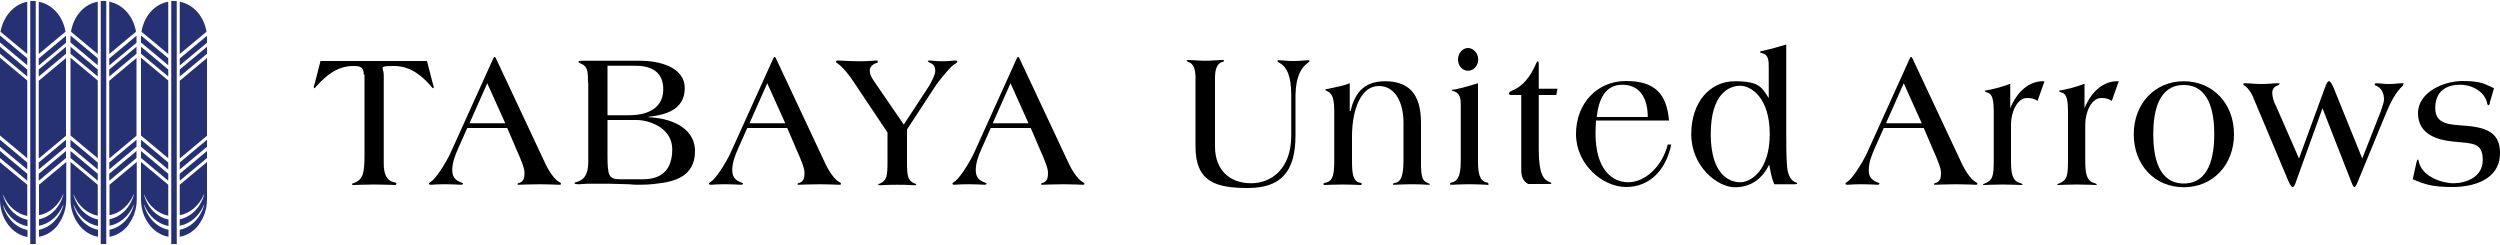
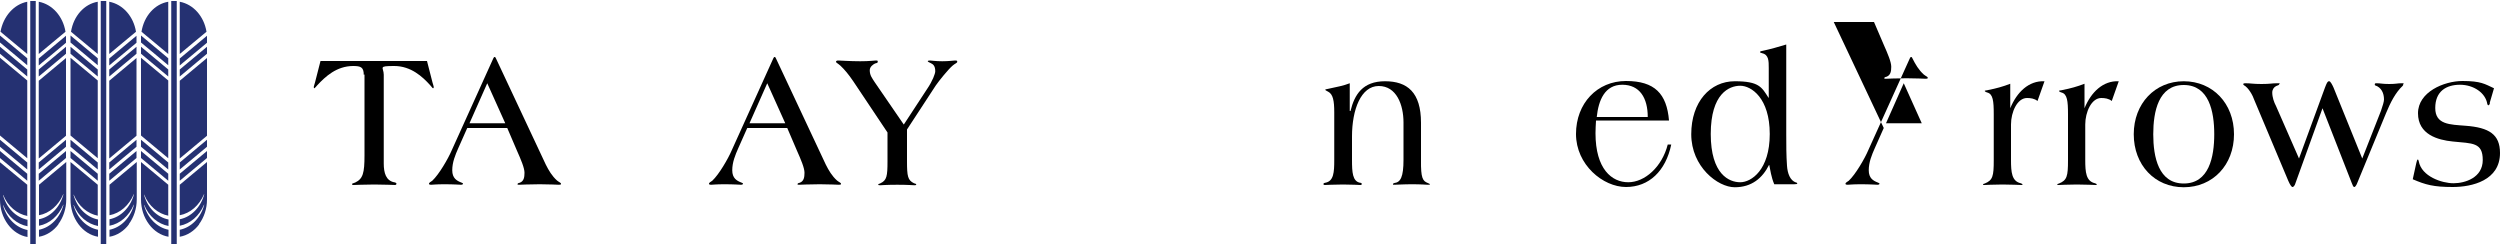
<svg xmlns="http://www.w3.org/2000/svg" id="_レイヤー_2" version="1.1" viewBox="0 0 1000 98">
  <defs>
    <style>
      .st0 {
        fill: #253172;
      }
    </style>
  </defs>
  <g id="design">
    <path d="M145.5,29.9c0-3-1.2-3.5-4.2-3.5-6.7,0-11.2,4.3-14.3,7.6-.5.5-1.1,1.3-1.2,1.3-.2,0-.3-.2-.3-.5s.3-1,.5-1.8l2.2-8.6h42.6l2.2,8.6c.2.8.5,1.5.5,1.8s-.1.5-.3.5-.7-.8-1.2-1.3c-3-3.3-7.6-7.6-14.3-7.6s-4.2.5-4.2,3.5v35.5c0,3.8.9,6.8,4.1,7.5.6,0,1,.4,1,.6s-.3.5-.5.5c-.5,0-4.6-.2-8.4-.2s-7.8.2-8.3.2-.6-.2-.6-.4.6-.3,1.3-.6c3.1-1.5,3.7-3.8,3.7-10.9V29.8h0Z" />
    <path d="M186.9,51.2l-3.6,8.1c-1.2,2.7-2.4,5.6-2.4,8.8s1.8,4.2,3.6,4.9c.5.2.7.3.7.5s-.3.4-.8.4-2.9-.2-6.6-.2-4.5.2-5.3.2-.9-.2-.9-.4c0-.5.8-.8,1.3-1.2,2.7-2.5,6.4-8.9,7.8-12.2l16.6-36.7c.2-.4.3-.6.5-.6h.1c.2,0,.4.3.5.6l19.9,42.4c1.2,2.4,2.5,4.6,4.5,6.4.7.6,1.6.9,1.6,1.3s-.3.4-.9.4-3.6-.2-7.6-.2-7.8.2-8.2.2-.7,0-.7-.2c0-.3.3-.5.9-.6,1.6-.6,1.9-2.1,1.9-4s-1.4-5.2-3-8.8l-3.9-9.1h-16.1ZM194.9,33.3l-7.1,16h14.3l-7.2-16Z" />
-     <path d="M235.2,33c0-4.2-.1-6.4-2.7-7.5-.6-.3-1.1-.4-1.1-.8s.8-.4,1.5-.4h23.3c6.4,0,17.7,2,17.7,11s-8.6,10.8-14.5,11.4v.2c7.3.2,18.6,3.3,18.6,13.6s-8.7,12.2-14.9,12.9c-2.6.4-5.5.5-7.2.5s-2.3,0-4.4-.2c-2.1,0-4.8-.2-7.8-.2h-8.9c-1.3,0-2.1.2-3.2.2s-1.8-.2-1.8-.3c0-.5.5-.5,1.2-.7,2.8-.9,4.3-3.2,4.3-7.9v-31.9h0ZM243,46.1h8.4c9.5,0,13.9-4.1,13.9-10.4s-3.9-9.4-11.2-9.4h-11.1v19.8h0ZM243,62.4c0,7.6.5,9.3,4.8,9.3h9.5c7,0,11.6-3.5,11.6-12s-9.1-11.7-14.3-11.7h-11.6v14.4Z" />
    <path d="M298.9,51.2l-3.6,8.1c-1.2,2.7-2.4,5.6-2.4,8.8s1.8,4.2,3.6,4.9c.5.2.7.3.7.5s-.3.4-.8.4-2.9-.2-6.6-.2-4.5.2-5.3.2-.9-.2-.9-.4c0-.5.8-.8,1.3-1.2,2.7-2.5,6.4-8.9,7.8-12.2l16.6-36.7c.2-.4.3-.6.5-.6h.1c.2,0,.4.3.5.6l19.9,42.4c1.2,2.4,2.5,4.6,4.5,6.4.7.6,1.6.9,1.6,1.3s-.3.4-.9.4-3.6-.2-7.6-.2-7.8.2-8.2.2-.7,0-.7-.2c0-.3.3-.5.9-.6,1.6-.6,1.9-2.1,1.9-4s-1.4-5.2-3-8.8l-3.9-9.1h-16.1ZM306.9,33.3l-7.1,16h14.3l-7.2-16h0Z" />
    <path d="M361.6,49.7l9.3-14.2c2.1-3.1,3.2-6,3.2-7,0-2.2-.9-2.8-1.7-3.2-.6-.3-1.3-.6-1.3-.8s.3-.3.9-.3,2.2.3,4.9.3,4.5-.3,5.1-.3.9,0,.9.5-.9.7-1.8,1.5c-1.7,1.4-5.5,6.1-6.8,8l-11.5,17.6v12.7c0,6,.3,7.6,2.8,8.8.5.2.9.2.9.5s-.5.3-.8.3c-.5,0-2.4-.2-6.8-.2s-6.3.2-6.8.2-.8,0-.8-.3.4-.2.9-.5c2.5-1.2,2.8-2.8,2.8-8.8v-11.5l-13.7-20.5c-1.9-2.8-3.5-4.7-5.1-6.2-1.1-1-1.8-1.2-1.8-1.6s.5-.5.9-.5,5,.3,8.8.3,5.5-.3,6.2-.3.8,0,.8.5-.4.5-1.1.7c-.8.4-2.1,1.3-2.1,2.7,0,2,.9,3.1,2,4.8l11.6,16.9h0Z" />
-     <path d="M396.3,51.2l-3.6,8.1c-1.2,2.7-2.4,5.6-2.4,8.8s1.8,4.2,3.6,4.9c.5.2.7.3.7.5s-.3.4-.8.4-2.9-.2-6.6-.2-4.5.2-5.3.2-.9-.2-.9-.4c0-.5.8-.8,1.3-1.2,2.7-2.5,6.4-8.9,7.8-12.2l16.6-36.7c.2-.4.3-.6.5-.6h.1c.2,0,.4.3.5.6l19.9,42.4c1.2,2.4,2.5,4.6,4.5,6.4.7.6,1.6.9,1.6,1.3s-.3.4-.9.4-3.6-.2-7.6-.2-7.8.2-8.2.2-.7,0-.7-.2c0-.3.3-.5.9-.6,1.6-.6,1.9-2.1,1.9-4s-1.4-5.2-3-8.8l-3.9-9.1h-16.1ZM404.2,33.3l-7.1,16h14.3l-7.2-16h0Z" />
-     <path d="M486,58.6c0,9.6,6.1,14.7,14.4,14.7s16.1-5.9,16.1-19.1v-16.1c0-7.8-1.8-11.3-4.6-12.9-.4-.2-.9-.5-.9-.8s.3-.3.5-.3c1.9,0,2.6.3,5.7.3s4.8-.3,5.6-.3,1,0,1,.3-.3.5-1,1c-2,1.5-4.5,4.8-4.6,12.7v16c0,14.9-6.1,21.1-19.1,21.1s-20.9-2.6-20.9-16.6v-27.5c0-3.2-.7-5.7-2.9-6.3-.3-.2-.7-.4-.7-.5,0-.2.4-.3,1-.3,1.1,0,4.3.3,6.5.3s5.4-.3,6.5-.3,1,0,1,.3-.3.3-.7.5c-2.2.6-2.9,3.2-2.9,6.3v27.4h0Z" />
    <path d="M540.1,44.4h.1c1.6-6.6,4.9-11.9,13.8-11.9s14.4,4.4,14.4,16.6v14.9c-.1,7.3.7,8.4,2.7,9.2.5.2.9.4.9.5,0,.2-.3.2-1,.2s-2.4-.2-6.1-.2-6.1.2-7,.2-.7,0-.7-.2.1-.4.6-.5c2.4-.3,3.6-2.4,3.6-9.3v-14.9c0-7.1-2.8-14.6-9.9-14.6s-10.7,9.4-10.7,20.2v9.4c0,4.9.2,8.5,3.2,9.1.5,0,.7.2.7.5s-.2.4-.6.4-3.2-.2-6.9-.2-6.8.2-7.2.2-.6,0-.6-.4.3-.4.7-.5c3.4-.6,3.6-4.2,3.6-9.1v-19.1c0-4.6-.5-7.2-2.4-8.2-.7-.4-1.2-.6-1.2-.8,0-.2.5-.2,1.3-.4,3.2-.7,6-1.2,8.5-2.2v11.1h0Z" />
-     <path d="M584.3,41.6c0-3.9-1.3-4.3-2.4-5-.4-.2-1.2-.2-1.2-.5s.7-.2,1.2-.3c3.2-.7,6-1.5,9.3-2.5v30.7c0,4.9.4,8.3,3.5,9,.4,0,.7.2.7.7s-.3.2-.9.2-3.1-.2-6.8-.2-6.1.2-6.8.2-.9,0-.9-.2c0-.5.3-.6.7-.7,3.1-.7,3.6-4.2,3.6-9v-22.4h0ZM583.2,23.8c0-2.5,1.8-4.6,4-4.6s4.1,2.2,4.1,4.6-1.8,4.5-4.1,4.5-4-2.1-4-4.5Z" />
-     <path d="M604.3,38c-.4,0-.7-.3-.7-.7s.5-.7,1.3-1.1c3.9-1.5,7.1-5.1,9.6-10.9.2-.5.5-.8.7-.8s.3.5.3,1.1v9.9h7.5l-.5,2.5h-7v21.9c0,10.2,2.2,12.1,4.3,12.9.5.2.8.3.8.5s-.5.3-1.1.3h-8.2c-1.9-1-2.8-2.7-2.8-5.6v-30h-4.4,0Z" />
    <path d="M638.4,48.3c-.1,1.8-.2,3.4-.2,5,0,14.3,6.5,19.6,13.1,19.6s13.5-6.1,15.8-15.1h1.4c-2.2,10.6-8.9,17-18.1,17s-20-8.9-20-21.2,8.5-21.2,20-21.2,16.3,5.1,17.2,15.8c0,0-29.2,0-29.2,0ZM659.1,46.8c0-7.6-3.2-12.9-10.2-12.9s-9.5,6.2-10.2,12.9h20.4Z" />
    <path d="M714.5,53.7c0,4.2,0,8.5.3,12.6.2,3,1.2,5.9,3.6,6.7.3,0,.5.2.5.4,0,.2-.3.3-1.2.3h-8c-1.2-2.8-1.6-5.8-2-7.7h-.1c-2.6,5.2-6.9,8.9-13.7,8.9s-17.4-8.2-17.4-21.2,7.6-21.2,17.4-21.2,10.8,2.4,13.5,6.6h.1v-11.9c0-2.8,0-5.3-2.6-5.9-.5-.2-.9-.2-.9-.5s.7-.4,1.2-.5c3.2-.7,6-1.5,9.3-2.5v35.8h0ZM696.1,72.9c4.4,0,11.8-4.9,11.8-19.3s-7.4-19.3-11.8-19.3-11.8,3.1-11.8,19.3,7.4,19.3,11.8,19.3Z" />
-     <path d="M753.5,51.2l-3.6,8.1c-1.2,2.7-2.4,5.6-2.4,8.8s1.8,4.2,3.6,4.9c.5.2.7.3.7.5s-.3.4-.8.4-2.9-.2-6.6-.2-4.5.2-5.3.2-.9-.2-.9-.4c0-.5.8-.8,1.3-1.2,2.7-2.5,6.4-8.9,7.8-12.2l16.6-36.7c.2-.4.3-.6.5-.6h.1c.2,0,.4.3.5.6l19.9,42.4c1.2,2.4,2.5,4.6,4.5,6.4.7.6,1.6.9,1.6,1.3s-.3.4-.9.4-3.6-.2-7.6-.2-7.8.2-8.2.2-.7,0-.7-.2c0-.3.3-.5.9-.6,1.6-.6,1.9-2.1,1.9-4s-1.4-5.2-3-8.8l-3.9-9.1h-16.1ZM761.5,33.3l-7.1,16h14.3l-7.2-16Z" />
+     <path d="M753.5,51.2l-3.6,8.1c-1.2,2.7-2.4,5.6-2.4,8.8s1.8,4.2,3.6,4.9c.5.2.7.3.7.5s-.3.4-.8.4-2.9-.2-6.6-.2-4.5.2-5.3.2-.9-.2-.9-.4c0-.5.8-.8,1.3-1.2,2.7-2.5,6.4-8.9,7.8-12.2l16.6-36.7c.2-.4.3-.6.5-.6h.1c.2,0,.4.3.5.6c1.2,2.4,2.5,4.6,4.5,6.4.7.6,1.6.9,1.6,1.3s-.3.4-.9.4-3.6-.2-7.6-.2-7.8.2-8.2.2-.7,0-.7-.2c0-.3.3-.5.9-.6,1.6-.6,1.9-2.1,1.9-4s-1.4-5.2-3-8.8l-3.9-9.1h-16.1ZM761.5,33.3l-7.1,16h14.3l-7.2-16Z" />
    <path d="M804,43.3h.1c2.6-6.4,7.4-11.1,13.7-10.8l-2.8,7.9c-1.2-1-2.8-1.2-4.2-1.2-3.9,0-6.4,5.6-6.4,10.6v14.2c0,4.9.3,8.5,3.9,9.3.5.2.7.3.7.5,0,.2-.2.2-.5.2-.5,0-3.8-.2-7.5-.2s-6.8.2-7.2.2-.6,0-.6-.2.3-.3.7-.4c3.2-1.3,3.6-2.9,3.6-9.3v-18.4c0-5.3-.3-8.1-2.6-8.7-.7-.2-1-.5-1-.6,0-.3.9-.2,1.4-.4,3.1-.6,6-1.4,8.8-2.5v9.9h0Z" />
    <path d="M833.7,43.3h.1c2.6-6.4,7.4-11.1,13.7-10.8l-2.8,7.9c-1.2-1-2.8-1.2-4.2-1.2-3.9,0-6.4,5.6-6.4,10.6v14.2c0,4.9.3,8.5,3.9,9.3.5.2.7.3.7.5,0,.2-.2.2-.5.2-.5,0-3.8-.2-7.5-.2s-6.8.2-7.2.2-.6,0-.6-.2.3-.3.7-.4c3.2-1.3,3.6-2.9,3.6-9.3v-18.4c0-5.3-.3-8.1-2.6-8.7-.7-.2-1-.5-1-.6,0-.3.9-.2,1.4-.4,3.1-.6,6-1.4,8.8-2.5v9.9h0Z" />
    <path d="M873.5,32.5c11.6,0,20.1,8.9,20.1,21.2s-8.5,21.2-20.1,21.2-20-8.9-20-21.2,8.5-21.2,20-21.2ZM873.5,73.4c10.1,0,12.2-10.6,12.2-19.7s-2.1-19.7-12.2-19.7-12.2,10.6-12.2,19.7,2.1,19.7,12.2,19.7Z" />
    <path d="M918.1,73.5c-.1.5-.7,1.3-1,1.3h-.1c-.4,0-1-.9-1.7-2.5l-13.5-32.1c-.7-2.1-2.4-5.1-4.2-6.1-.2-.2-.3-.2-.3-.4,0-.4.4-.4.9-.4,2.2,0,2.9.3,6.4.3s4.1-.3,6.2-.3.9,0,.9.3c0,.5-.6.5-1.2.8-.9.4-1.6,1.4-1.6,2.6,0,1.9.7,3.9,1.5,5.4l9.2,21,10.4-28.4c.7-1.8,1-2.5,1.6-2.5h.1c.5,0,1.3,1.6,1.7,2.5l11.5,28.4,7.5-19.1c.7-2,1.2-3.7,1.2-4.5,0-2.6-1.1-4.8-3.4-5.6-.2,0-.3-.2-.3-.4,0-.5.3-.5.7-.5,1.7,0,2.3.3,5.1.3s3.2-.3,4.9-.3.7,0,.7.3,0,.5-.2.7c-3,2.8-5,6.9-6.7,11l-11.5,27.9c-.2.6-.8,1.6-1.1,1.6h-.1c-.4,0-.6-.6-1-1.6l-11.7-29.9-10.9,30.2h0Z" />
    <path d="M996,41.2c-.2.5-.3.9-.6.9s-.4-.2-.5-.6c-.7-4.3-5.4-7.6-10.9-7.6s-9.9,2.6-9.9,9.3,5.9,6.6,12.1,7.1c9.5.7,13.8,3.5,13.8,10.9,0,11-11.2,13.6-18.9,13.6s-10.9-.9-16-3.1l1.4-6.4c.2-.9.4-1.5.6-1.5s.3.3.4.7c1.1,6.1,9.3,8.8,13.9,8.8s11.7-2.2,11.7-9.3-4.1-6.6-12-7.4c-6-.6-13.9-2.8-13.9-11.3s10.4-12.9,17.8-12.9,8.9,1.2,12.6,2.9l-1.7,5.8h0Z" />
    <path class="st0" d="M56.4,21.5v-2.8l10.9,9.1v2.8l-10.9-9.1ZM67.3,63.3v-31.1l-10.9-9.1v31.1l10.9,9.1ZM67.3,67.8v-2.8l-10.9-9.1v2.8l10.9,9.1ZM67.3,21.6V.7c-5.4.9-9.7,5.7-10.7,12l10.7,8.9h0ZM56.4,17c2.5,2.1,8,6.6,10.9,9.1v-2.8l-10.9-9.1c0,.5,0,.9,0,1.3v1.4h0ZM67.3,72.3v-2.8l-10.9-9.1v2.8l10.9,9.1ZM71.9,32.3v31.1l10.9-9.1v-31.1l-10.9,9.1h0ZM82.8,17v-1.4c0-.4,0-.9,0-1.3l-10.9,9.1v2.8l1.4-1.2c3.1-2.6,7.4-6.1,9.5-7.9h0ZM71.9.7v20.9c2.9-2.4,8.1-6.8,10.7-8.9-1-6.2-5.3-11-10.7-12h0ZM71.9,65v2.8l10.9-9.1v-2.8l-10.9,9.1ZM71.9,69.5v2.8l10.9-9.1v-2.8l-10.9,9.1ZM82.8,21.5v-2.8l-10.9,9.1v2.8c3-2.5,8.4-7,10.9-9.1ZM67.3,86.2v-12.3l-10.9-9.1v15c0,3.6,1.1,7.1,3.2,9.9,2,2.7,4.8,4.5,7.8,5v-2.8c-4.6-.9-8.4-4.7-9.8-9.9h.1c1.8,4.5,5.5,7.6,9.7,8.4v-2.6c-4.6-.9-8.4-4.7-9.8-9.9h.1c1.8,4.5,5.5,7.6,9.7,8.4h0ZM79.6,89.7c2-2.7,3.2-6.2,3.2-9.9v-15l-10.9,9.1v12.2c4.2-.8,7.8-3.9,9.7-8.4h.1c-1.4,5.2-5.2,9.1-9.8,10v2.6c4.2-.8,7.8-3.9,9.7-8.4h.1c-1.4,5.2-5.2,9.1-9.8,10v2.8c3-.5,5.8-2.3,7.8-5h0ZM39.1,30.6v-2.8l-10.9-9.1v2.8l10.9,9.1ZM39.1,63.3v-31.1l-10.9-9.1v31.1l10.9,9.1ZM39.1,67.8v-2.8l-10.9-9.1v2.8l10.9,9.1ZM39.1,21.6V.7c-5.4.9-9.7,5.7-10.7,12l10.7,8.9h0ZM28.2,17c2.5,2.1,8,6.6,10.9,9.1v-2.8l-10.9-9.1c0,.5,0,.9,0,1.3v1.4h0ZM39.1,72.3v-2.8l-10.9-9.1v2.8l10.9,9.1ZM43.7,32.3v31.1l10.9-9.1v-31.1l-10.9,9.1h0ZM54.6,17v-1.4c0-.4,0-.9,0-1.3l-10.9,9.1v2.8l1.4-1.2c3.1-2.6,7.4-6.1,9.5-7.9h0ZM43.7.7v20.9c2.9-2.4,8.1-6.8,10.7-8.9-1-6.2-5.3-11-10.7-12h0ZM43.7,65v2.8l10.9-9.1v-2.8l-10.9,9.1ZM43.7,69.5v2.8l10.9-9.1v-2.8l-10.9,9.1ZM54.6,21.5v-2.8l-10.9,9.1v2.8c3-2.5,8.4-7,10.9-9.1ZM39.1,86.2v-12.3l-10.9-9.1v15c0,3.6,1.1,7.1,3.2,9.9,2,2.7,4.8,4.5,7.8,5v-2.8c-4.6-.9-8.4-4.7-9.8-9.9h.1c1.8,4.5,5.5,7.6,9.7,8.4v-2.6c-4.6-.9-8.4-4.7-9.8-9.9h.1c1.8,4.5,5.5,7.6,9.7,8.4h0ZM51.5,89.7c2-2.7,3.2-6.2,3.2-9.9v-15l-10.9,9.1v12.2c4.2-.8,7.8-3.9,9.7-8.4h.1c-1.4,5.2-5.2,9.1-9.8,10v2.6c4.2-.8,7.8-3.9,9.7-8.4h.1c-1.4,5.2-5.2,9.1-9.8,10v2.8c3-.5,5.8-2.3,7.8-5h0ZM10.9,30.6v-2.8L0,18.7v2.8s10.9,9.1,10.9,9.1ZM10.9,63.3v-31.1L0,23.1v31.1l10.9,9.1h0ZM10.9,67.8v-2.8L0,55.9v2.8s10.9,9.1,10.9,9.1ZM10.9,21.6V.7C5.6,1.7,1.3,6.5.2,12.7l10.7,8.9h0ZM0,17c2.5,2.1,8,6.6,10.9,9.1v-2.8L0,14.2c0,.5,0,.9,0,1.3v1.4ZM10.9,72.3v-2.8L0,60.4v2.8l10.9,9.1ZM15.5,32.3v31.1l10.9-9.1v-31.1l-10.9,9.1h0ZM26.4,17v-1.4c0-.4,0-.9,0-1.3l-10.9,9.1v2.8l1.4-1.2c3.1-2.6,7.4-6.1,9.5-7.9h0ZM15.5.7v20.9c2.9-2.4,8.1-6.8,10.7-8.9C25.2,6.5,20.9,1.7,15.5.7ZM15.5,65v2.8l10.9-9.1v-2.8l-10.9,9.1ZM15.5,69.5v2.8l10.9-9.1v-2.8l-10.9,9.1ZM26.4,21.5v-2.8l-10.9,9.1v2.8c3-2.5,8.4-7,10.9-9.1ZM10.9,86.2v-12.3L0,64.9v15c0,3.6,1.1,7.1,3.2,9.9,2,2.7,4.8,4.5,7.8,5v-2.8c-4.6-.9-8.4-4.7-9.8-9.9h.1c1.8,4.5,5.5,7.6,9.7,8.4v-2.6c-4.6-.9-8.4-4.7-9.8-9.9h.1c1.8,4.5,5.5,7.6,9.7,8.4h0ZM23.3,89.7c2-2.7,3.2-6.2,3.2-9.9v-15l-10.9,9.1v12.2c4.2-.8,7.8-3.9,9.7-8.4h.1c-1.4,5.2-5.2,9.1-9.8,10v2.6c4.2-.8,7.8-3.9,9.7-8.4h.1c-1.4,5.2-5.2,9.1-9.8,10v2.8c3-.5,5.8-2.3,7.8-5h0ZM70.7,97.6V.4h-2.2v97.2h2.2ZM42.5,97.6V.4h-2.2v97.2h2.2ZM14.3,97.6V.4h-2.2v97.2h2.2Z" />
  </g>
</svg>